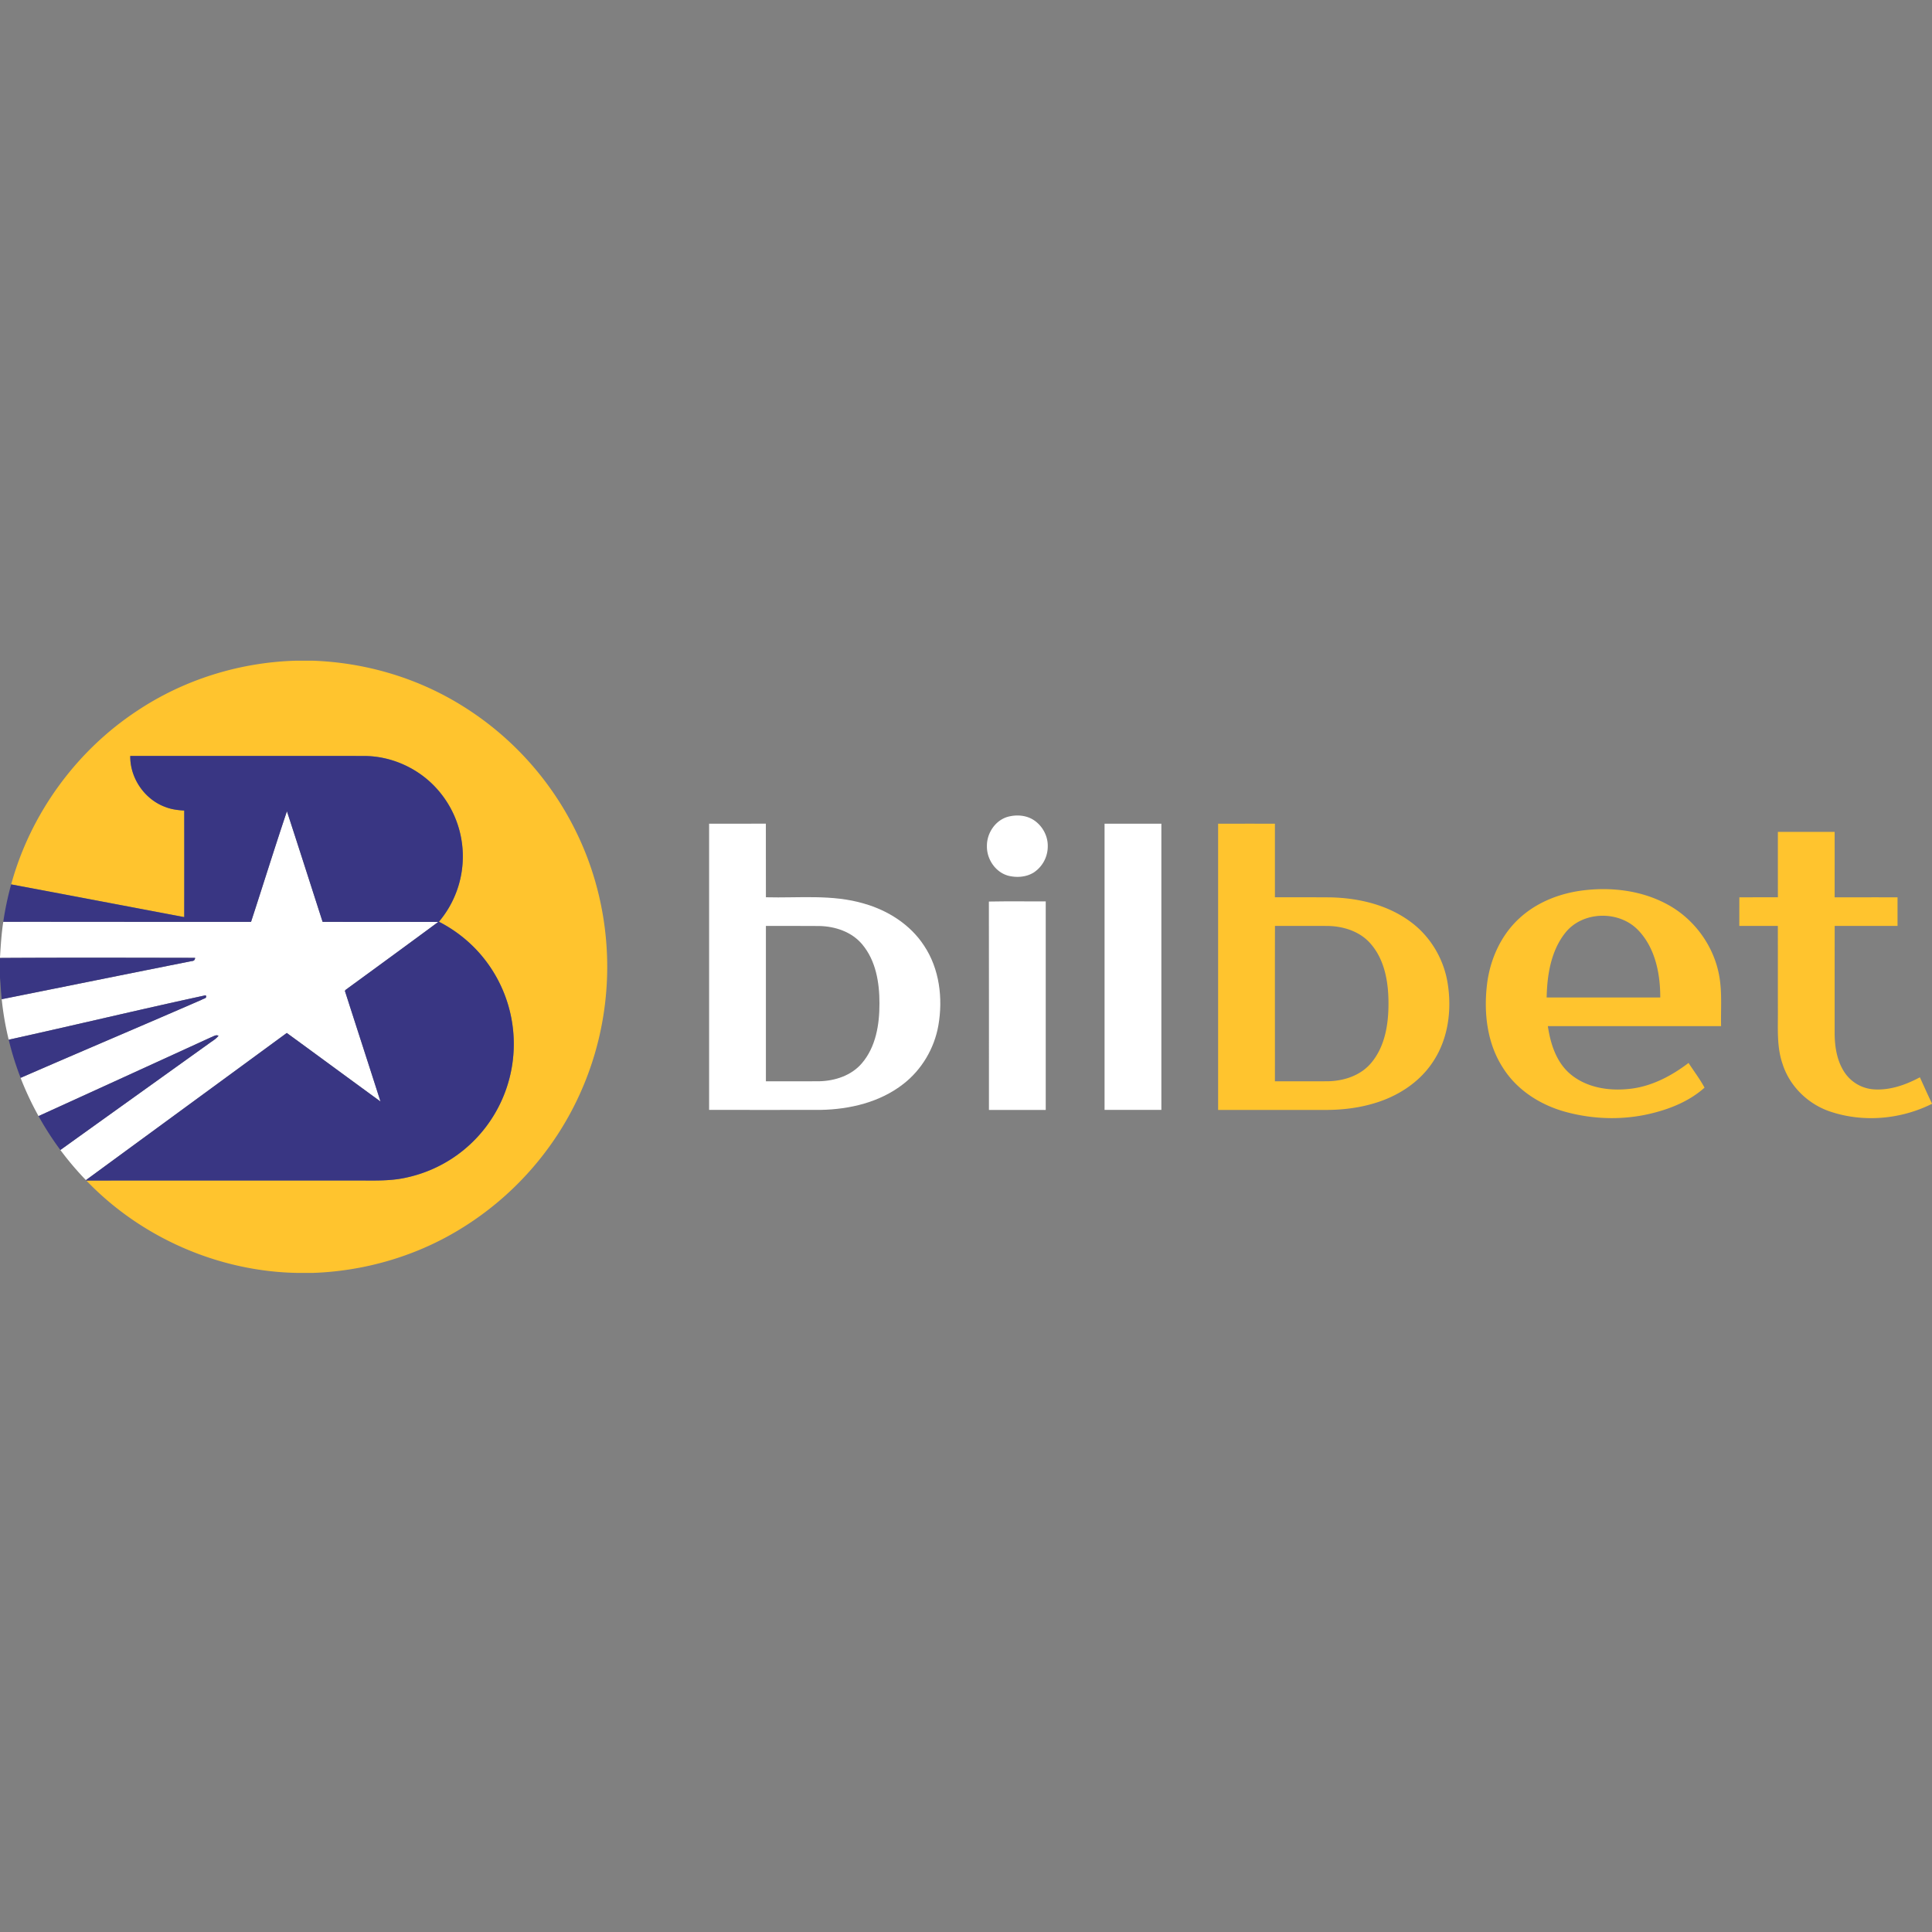
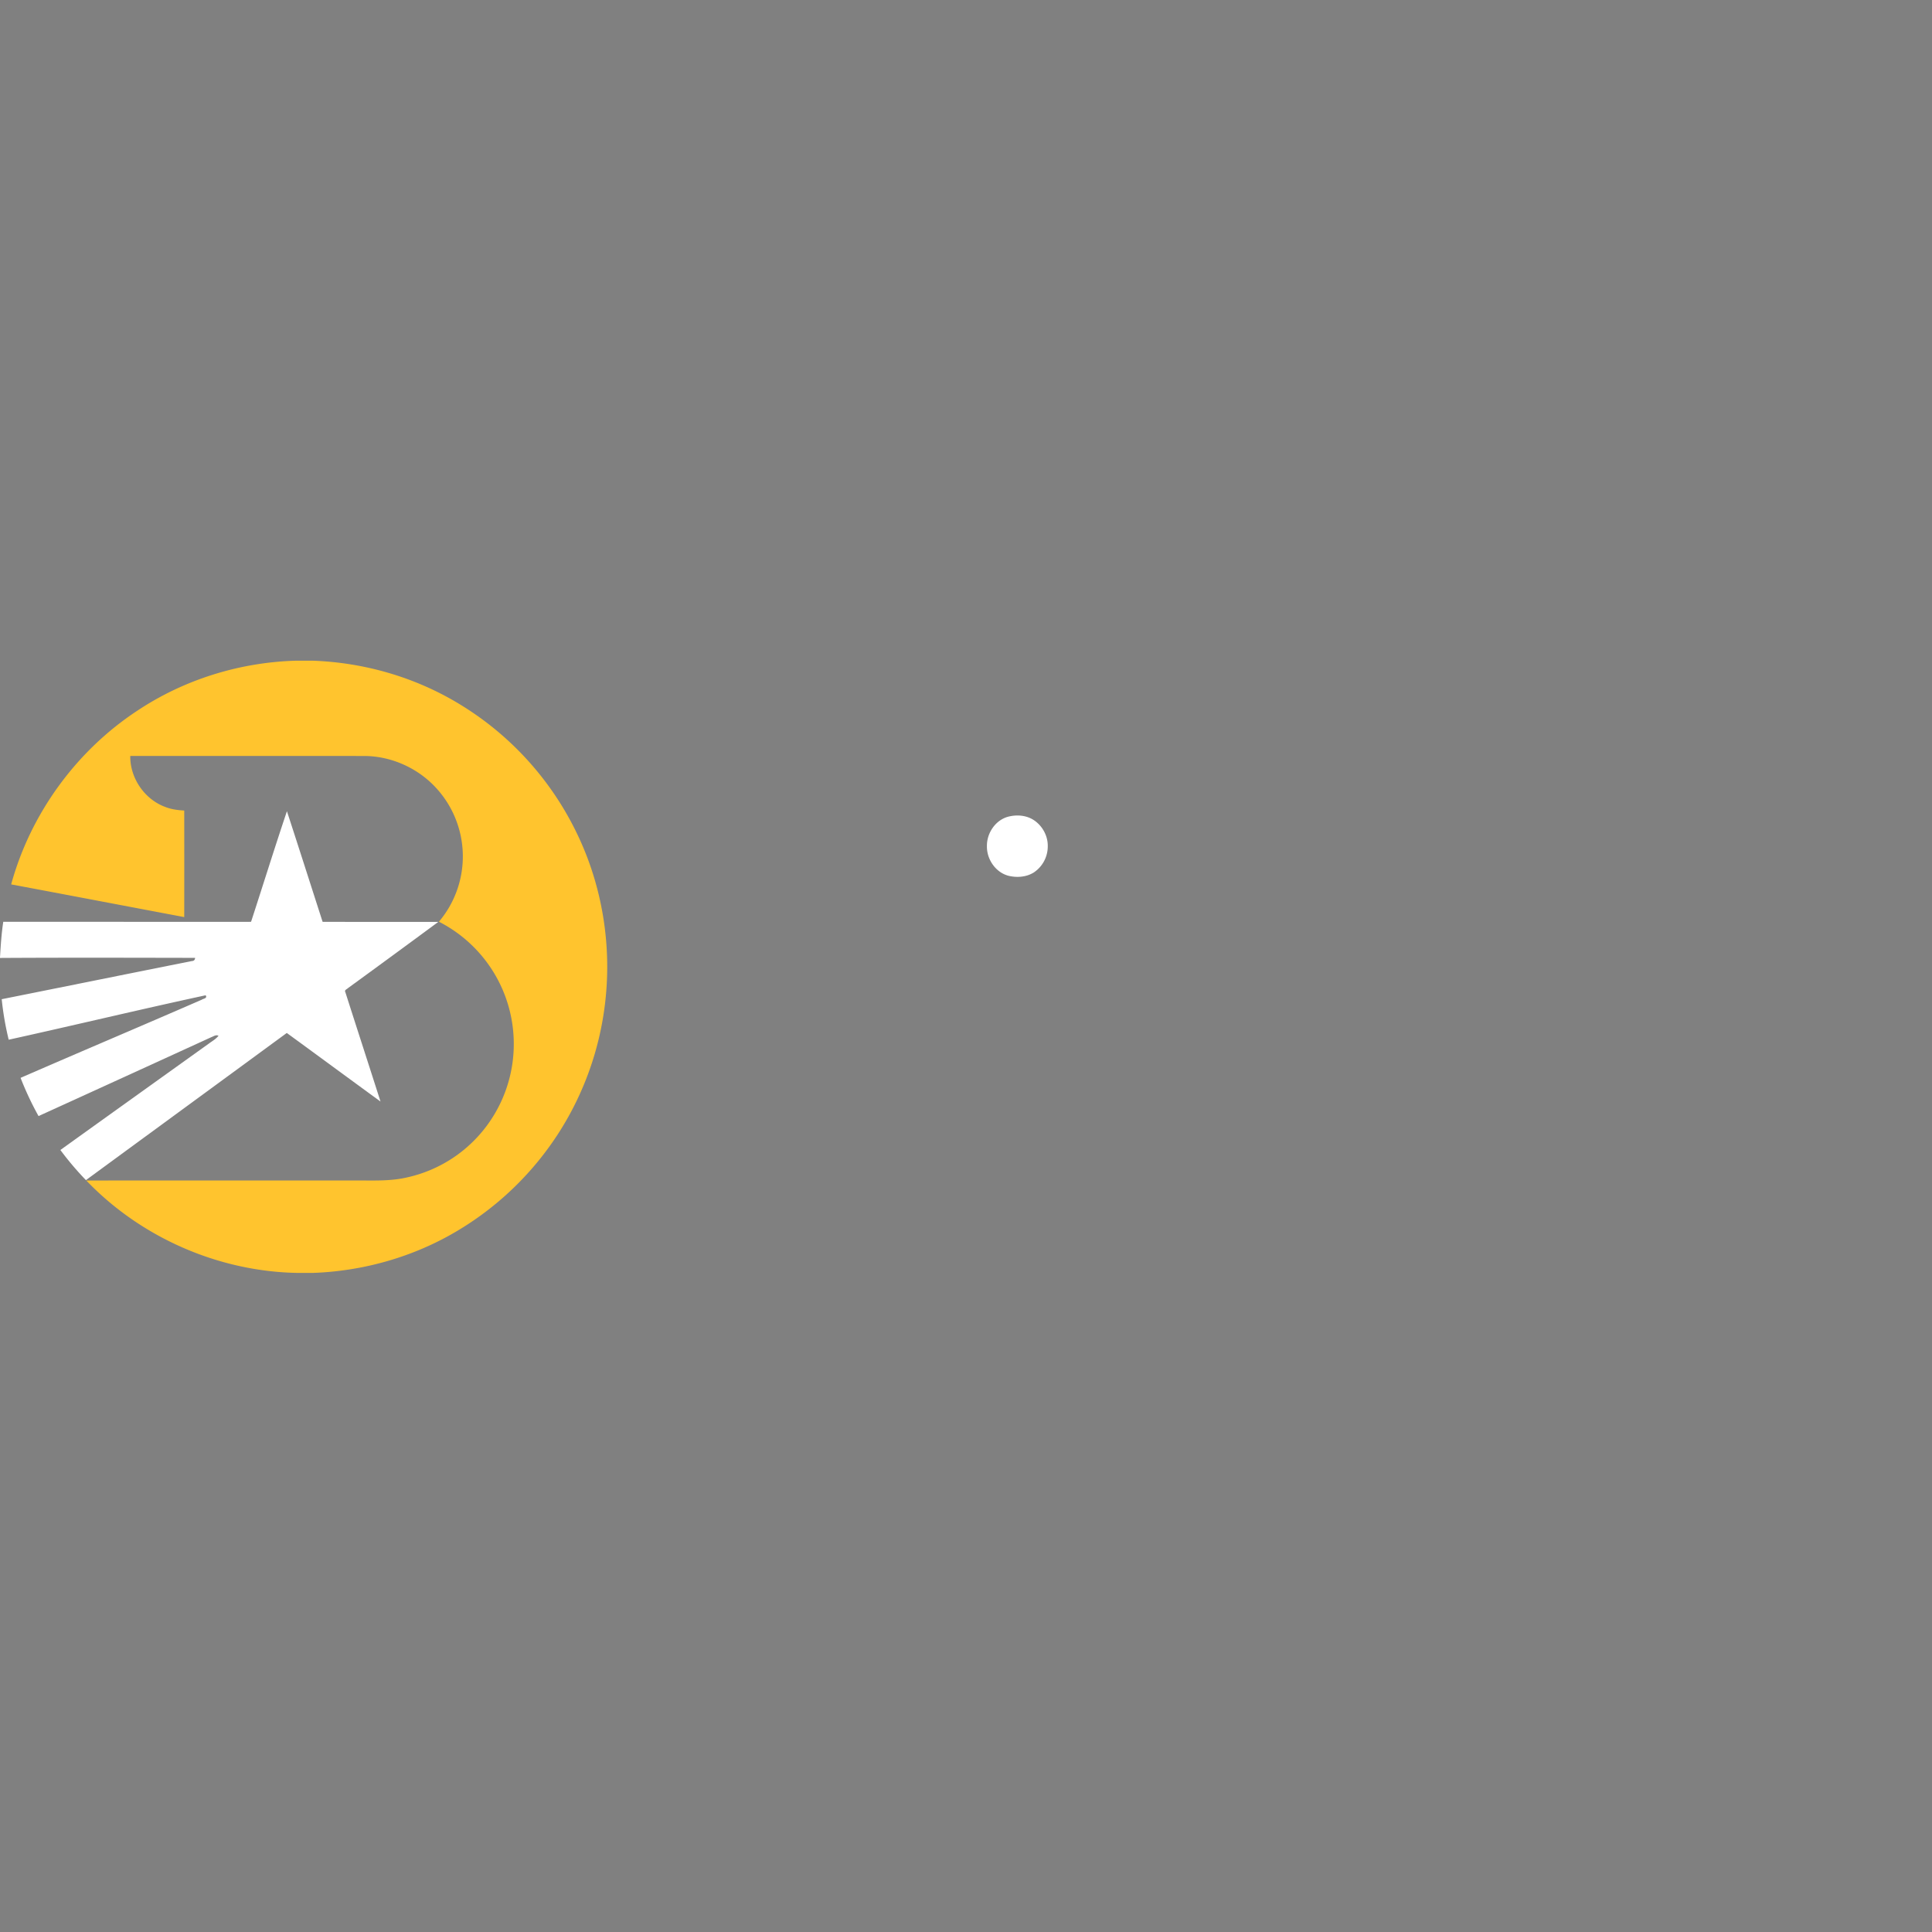
<svg xmlns="http://www.w3.org/2000/svg" width="100" viewBox="0 0 150 150" height="100" version="1.0">
  <rect x="0" y="0" width="150" height="150" fill="#808080" stroke="none" />
  <defs>
    <clipPath id="a">
      <path d="M0 51.188h48V99H0Zm0 0" />
    </clipPath>
  </defs>
  <g clip-path="url(#a)">
    <path fill="#ffc42e" d="M22.957 51.297h1.34c4.02.144 8 1.3 11.437 3.406a23.794 23.794 0 0 1 9.086 10.063c1.934 4.023 2.68 8.601 2.168 13.035a23.794 23.794 0 0 1-3.578 10.105 23.852 23.852 0 0 1-8.027 7.73c-3.352 1.973-7.196 3.052-11.07 3.192H23.07c-6.113-.11-12.125-2.742-16.37-7.172 6.886-.008 13.773-.004 20.655-.004 1.438-.015 2.891.09 4.301-.25a10.527 10.527 0 0 0 6.114-3.968 10.636 10.636 0 0 0 2.12-6.383 10.649 10.649 0 0 0-5.812-9.489 7.852 7.852 0 0 0-.21-10.378c-1.411-1.543-3.462-2.47-5.544-2.489-6.07-.008-12.14.004-18.21-.004-.024 1.727 1.12 3.383 2.73 3.965.465.184.965.246 1.46.274.005 2.758.005 5.515 0 8.273-4.48-.844-8.956-1.7-13.437-2.539 1.508-5.5 5.07-10.387 9.817-13.5 3.629-2.41 7.933-3.742 12.273-3.867Zm0 0" />
  </g>
  <path fill="#fff" d="M19.492 71.57c.934-2.86 1.824-5.734 2.785-8.586.934 2.86 1.848 5.727 2.77 8.586 2.996.012 5.988 0 8.98.008a1290.143 1290.143 0 0 1-7.011 5.14c-.082.087-.297.15-.207.302.906 2.835 1.828 5.668 2.734 8.503-2.43-1.77-4.848-3.554-7.277-5.324-5.196 3.813-10.399 7.617-15.594 11.426a23.608 23.608 0 0 1-1.984-2.34c3.835-2.754 7.675-5.5 11.511-8.25.262-.195.559-.355.766-.617-.2-.106-.383.047-.563.11-4.468 2.046-8.941 4.09-13.41 6.124a23.885 23.885 0 0 1-1.394-2.968c4.683-2.04 9.386-4.028 14.066-6.067.125-.094.453-.094.305-.344-5.11 1.102-10.192 2.325-15.293 3.45a23.21 23.21 0 0 1-.543-3.145c4.918-.984 9.836-1.98 14.754-2.96.164-.005.25-.087.261-.25-5.05-.009-10.101-.024-15.148.007v-.031c.055-.93.113-1.856.254-2.774 6.414-.007 12.824.008 19.238 0ZM78.254 63.414c.629-.168 1.332-.133 1.906.195.719.418 1.2 1.239 1.188 2.078a2.435 2.435 0 0 1-1.078 2.047c-.57.36-1.29.418-1.934.27-1.016-.242-1.734-1.277-1.711-2.313-.016-1.004.656-2.007 1.629-2.277Zm0 0" />
-   <path fill="#ffc42e" d="M94.574 63.953c1.473-.004 2.942-.004 4.41 0v5.711c1.446.004 2.887-.004 4.332.008 2.196.05 4.457.586 6.243 1.93 1.504 1.12 2.53 2.851 2.832 4.71.34 2.075.058 4.325-1.118 6.098-1.078 1.664-2.843 2.766-4.722 3.29-1.203.347-2.461.48-3.707.476h-8.27V63.953Zm4.414 7.934c-.011 4.023 0 8.043-.004 12.066 1.368-.004 2.735.004 4.102-.004 1.25-.02 2.562-.441 3.383-1.437 1.062-1.266 1.336-2.992 1.332-4.602.004-1.613-.278-3.344-1.352-4.601-.82-.98-2.12-1.399-3.36-1.418-1.362-.008-2.734.004-4.1-.004ZM138.035 64.59c1.469-.004 2.938-.004 4.406-.004.004 1.695 0 3.387 0 5.082 1.63 0 3.254-.004 4.883 0v2.219c-1.629.004-3.254 0-4.879 0-.004 2.773-.004 5.547-.004 8.32.004 1.094.188 2.242.836 3.148a2.977 2.977 0 0 0 2.168 1.22c1.266.097 2.508-.34 3.614-.934.312.68.613 1.367.941 2.039v.02c-2.441 1.218-5.363 1.472-7.953.585-1.688-.582-3.102-1.957-3.649-3.68-.457-1.316-.355-2.726-.363-4.093-.004-2.207 0-4.414-.004-6.625-.996 0-1.992.004-2.992 0 .004-.739 0-1.48.004-2.219.996-.004 1.992 0 2.992-.004 0-1.691-.004-3.383 0-5.074ZM117.98 71.281c1.372-1.258 3.176-1.945 5-2.16 2.22-.262 4.555.035 6.532 1.129 2.02 1.11 3.52 3.152 3.953 5.434.254 1.312.129 2.656.16 3.984h-13.45c.2 1.363.653 2.793 1.731 3.71 1.219 1.036 2.899 1.325 4.45 1.177 1.746-.14 3.363-.977 4.742-2.028.414.637.886 1.258 1.242 1.918-1.113.996-2.524 1.594-3.95 1.957-2.238.582-4.624.532-6.85-.078-1.935-.531-3.759-1.68-4.845-3.41-1.234-1.89-1.507-4.258-1.246-6.465.227-1.941 1.078-3.847 2.531-5.168Zm3.547 1.145c-1.113 1.402-1.41 3.27-1.445 5.02h8.82c.004-1.848-.39-3.844-1.703-5.216-1.484-1.566-4.32-1.511-5.672.196Zm0 0" />
-   <path fill="#fff" d="M55.055 63.953c1.468-.004 2.937 0 4.406-.004.004 1.906 0 3.813.004 5.715 2.539.07 5.148-.246 7.62.492 1.856.528 3.599 1.63 4.665 3.274 1.195 1.797 1.469 4.086 1.105 6.187-.312 1.778-1.289 3.43-2.71 4.535-1.817 1.426-4.16 1.977-6.426 2.02-2.887.008-5.778 0-8.664 0V63.953Zm4.41 7.934c-.004 4.023 0 8.043 0 12.066 1.379-.004 2.758.004 4.137-.004 1.218-.027 2.488-.437 3.304-1.386 1.098-1.27 1.38-3.028 1.375-4.657.004-1.605-.277-3.328-1.34-4.586-.812-.976-2.105-1.402-3.336-1.425-1.382-.012-2.761-.004-4.14-.008ZM85.758 63.953h4.41v22.219c-1.473.004-2.941.004-4.41 0V63.953ZM76.777 69.996c1.47-.031 2.942-.004 4.414-.012v16.192h-4.41c-.004-5.395.008-10.79-.004-16.18Zm0 0" />
-   <path fill="#393683" d="M10.113 58.691c6.07.004 12.14-.004 18.211.004 2.082.02 4.133.946 5.543 2.489a7.852 7.852 0 0 1 .21 10.379c1.466.75 2.767 1.84 3.743 3.175a10.649 10.649 0 0 1 2.07 6.313 10.636 10.636 0 0 1-2.12 6.383 10.527 10.527 0 0 1-6.114 3.968c-1.41.34-2.863.235-4.3.25-6.887 0-13.77-.004-20.657.004l-.027-.031c5.195-3.809 10.398-7.613 15.594-11.426 2.43 1.77 4.847 3.555 7.277 5.324-.906-2.835-1.828-5.668-2.738-8.503-.086-.153.129-.22.21-.301 2.34-1.707 4.684-3.418 7.012-5.14-2.992-.013-5.984.003-8.98-.009-.922-2.86-1.836-5.726-2.77-8.586-.96 2.852-1.851 5.727-2.785 8.586-6.414.008-12.824-.007-19.238-.004.144-.976.351-1.949.613-2.902 4.48.84 8.957 1.695 13.438 2.54.004-2.759.004-5.516 0-8.274-.496-.028-.996-.09-1.461-.274-1.61-.582-2.754-2.238-2.73-3.965Zm0 0" />
-   <path fill="#393683" d="M0 74.375c5.047-.031 10.098-.016 15.148-.008-.011.164-.097.246-.261.25-4.918.977-9.836 1.977-14.754 2.961-.063-.55-.082-1.105-.133-1.66ZM.676 80.723c5.101-1.125 10.183-2.348 15.293-3.45.148.25-.18.25-.301.344-4.684 2.04-9.387 4.028-14.066 6.067a23.01 23.01 0 0 1-.926-2.961ZM16.402 80.527c.18-.062.364-.215.563-.109-.207.262-.504.422-.766.617-3.836 2.75-7.676 5.496-11.512 8.25a23.59 23.59 0 0 1-1.695-2.633 5898.57 5898.57 0 0 0 13.41-6.125Zm0 0" />
</svg>